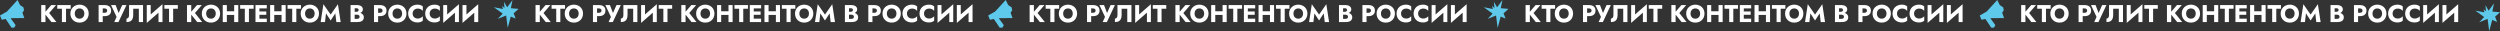
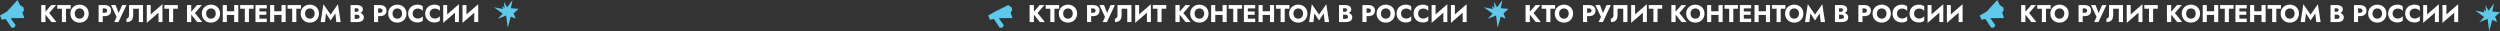
<svg xmlns="http://www.w3.org/2000/svg" width="6684" height="83" viewBox="0 0 6684 83" fill="none">
  <rect x="0" y="0" width="6684" height="83" fill="#333333" stroke="none" />
  <path d="M1348.88 21.435L1347.49 4.923L1355.95 19.535L1370.33 -1.62003e-07L1365.86 21.915L1386.38 23.736L1373.22 35.583C1373.22 35.583 1379 49.756 1378.26 49.636C1377.53 49.516 1365.57 44.259 1365.57 44.259C1365.57 44.259 1357.65 75.279 1357.36 73.959C1357.07 72.639 1353.23 41.481 1353.23 41.481L1330.73 50.532L1344 36.414L1320.38 19.329L1344.7 24.061L1342.26 15.774L1348.88 21.435Z" fill="#5EC9EA" />
  <path d="M110.189 13.5V59H121.564V13.5H110.189ZM137.034 13.5L118.379 35.145L137.554 59H150.879L131.444 34.82L149.904 13.5H137.034ZM153.056 23.315H165.536V59H176.521V23.315H189.066V13.5H153.056V23.315ZM199.839 36.25C199.839 33.563 200.359 31.202 201.399 29.165C202.482 27.085 203.977 25.46 205.884 24.29C207.834 23.12 210.109 22.535 212.709 22.535C215.352 22.535 217.627 23.12 219.534 24.29C221.441 25.46 222.914 27.085 223.954 29.165C224.994 31.202 225.514 33.563 225.514 36.25C225.514 38.937 224.972 41.32 223.889 43.4C222.849 45.437 221.354 47.04 219.404 48.21C217.497 49.38 215.266 49.965 212.709 49.965C210.109 49.965 207.834 49.38 205.884 48.21C203.977 47.04 202.482 45.437 201.399 43.4C200.359 41.32 199.839 38.937 199.839 36.25ZM188.204 36.25C188.204 39.76 188.789 42.988 189.959 45.935C191.172 48.882 192.862 51.438 195.029 53.605C197.239 55.772 199.839 57.462 202.829 58.675C205.819 59.845 209.112 60.43 212.709 60.43C216.262 60.43 219.534 59.845 222.524 58.675C225.514 57.462 228.092 55.772 230.259 53.605C232.469 51.438 234.159 48.882 235.329 45.935C236.542 42.988 237.149 39.76 237.149 36.25C237.149 32.74 236.542 29.533 235.329 26.63C234.116 23.727 232.404 21.213 230.194 19.09C227.984 16.967 225.384 15.342 222.394 14.215C219.447 13.045 216.219 12.46 212.709 12.46C209.242 12.46 206.014 13.045 203.024 14.215C200.034 15.342 197.434 16.967 195.224 19.09C193.014 21.213 191.281 23.727 190.024 26.63C188.811 29.533 188.204 32.74 188.204 36.25ZM263.675 13.5V59H274.66V13.5H263.675ZM270.565 22.535H279.47C281.68 22.535 283.414 23.033 284.67 24.03C285.927 25.027 286.555 26.478 286.555 28.385C286.555 30.248 285.927 31.678 284.67 32.675C283.414 33.672 281.68 34.17 279.47 34.17H270.565V43.205H279.47C283.327 43.205 286.555 42.62 289.155 41.45C291.799 40.237 293.792 38.525 295.135 36.315C296.479 34.062 297.15 31.418 297.15 28.385C297.15 25.265 296.479 22.6 295.135 20.39C293.792 18.18 291.799 16.49 289.155 15.32C286.555 14.107 283.327 13.5 279.47 13.5H270.565V22.535ZM338.151 13.5H326.711L314.621 40.54L319.366 40.605L309.096 13.5H296.811L311.696 45.155L305.521 59H316.766L338.151 13.5ZM382.426 13.5H345.051V40.41C345.051 41.797 344.9 43.075 344.596 44.245C344.293 45.415 343.838 46.412 343.231 47.235C342.668 48.015 341.953 48.622 341.086 49.055C340.263 49.488 339.31 49.705 338.226 49.705V59C342.43 59 345.853 58.307 348.496 56.92C351.14 55.49 353.068 53.345 354.281 50.485C355.538 47.582 356.166 44.007 356.166 39.76V23.315H371.246V59H382.426V13.5ZM434.071 24.94L434.396 11.225L392.731 47.56L392.406 61.275L434.071 24.94ZM402.936 13.5H392.406V61.275L402.936 50.485V13.5ZM434.396 11.225L423.801 22.405V59H434.396V11.225ZM439.462 23.315H451.942V59H462.927V23.315H475.472V13.5H439.462V23.315ZM499.935 13.5V59H511.31V13.5H499.935ZM526.78 13.5L508.125 35.145L527.3 59H540.625L521.19 34.82L539.65 13.5H526.78ZM551.182 36.25C551.182 33.563 551.702 31.202 552.742 29.165C553.825 27.085 555.32 25.46 557.227 24.29C559.177 23.12 561.452 22.535 564.052 22.535C566.695 22.535 568.97 23.12 570.877 24.29C572.784 25.46 574.257 27.085 575.297 29.165C576.337 31.202 576.857 33.563 576.857 36.25C576.857 38.937 576.315 41.32 575.232 43.4C574.192 45.437 572.697 47.04 570.747 48.21C568.84 49.38 566.609 49.965 564.052 49.965C561.452 49.965 559.177 49.38 557.227 48.21C555.32 47.04 553.825 45.437 552.742 43.4C551.702 41.32 551.182 38.937 551.182 36.25ZM539.547 36.25C539.547 39.76 540.132 42.988 541.302 45.935C542.515 48.882 544.205 51.438 546.372 53.605C548.582 55.772 551.182 57.462 554.172 58.675C557.162 59.845 560.455 60.43 564.052 60.43C567.605 60.43 570.877 59.845 573.867 58.675C576.857 57.462 579.435 55.772 581.602 53.605C583.812 51.438 585.502 48.882 586.672 45.935C587.885 42.988 588.492 39.76 588.492 36.25C588.492 32.74 587.885 29.533 586.672 26.63C585.459 23.727 583.747 21.213 581.537 19.09C579.327 16.967 576.727 15.342 573.737 14.215C570.79 13.045 567.562 12.46 564.052 12.46C560.585 12.46 557.357 13.045 554.367 14.215C551.377 15.342 548.777 16.967 546.567 19.09C544.357 21.213 542.624 23.727 541.367 26.63C540.154 29.533 539.547 32.74 539.547 36.25ZM598.586 39.955H633.036V30.075H598.586V39.955ZM626.081 13.5V59H637.066V13.5H626.081ZM595.531 13.5V59H606.516V13.5H595.531ZM642.079 23.315H654.559V59H665.544V23.315H678.089V13.5H642.079V23.315ZM690.345 59H713.29V49.965H690.345V59ZM690.345 22.535H713.29V13.5H690.345V22.535ZM690.345 39.5H711.99V30.66H690.345V39.5ZM683.065 13.5V59H693.595V13.5H683.065ZM725.285 39.955H759.735V30.075H725.285V39.955ZM752.78 13.5V59H763.765V13.5H752.78ZM722.23 13.5V59H733.215V13.5H722.23ZM768.779 23.315H781.259V59H792.244V23.315H804.789V13.5H768.779V23.315ZM815.562 36.25C815.562 33.563 816.082 31.202 817.122 29.165C818.205 27.085 819.7 25.46 821.607 24.29C823.557 23.12 825.832 22.535 828.432 22.535C831.075 22.535 833.35 23.12 835.257 24.29C837.163 25.46 838.637 27.085 839.677 29.165C840.717 31.202 841.237 33.563 841.237 36.25C841.237 38.937 840.695 41.32 839.612 43.4C838.572 45.437 837.077 47.04 835.127 48.21C833.22 49.38 830.988 49.965 828.432 49.965C825.832 49.965 823.557 49.38 821.607 48.21C819.7 47.04 818.205 45.437 817.122 43.4C816.082 41.32 815.562 38.937 815.562 36.25ZM803.927 36.25C803.927 39.76 804.512 42.988 805.682 45.935C806.895 48.882 808.585 51.438 810.752 53.605C812.962 55.772 815.562 57.462 818.552 58.675C821.542 59.845 824.835 60.43 828.432 60.43C831.985 60.43 835.257 59.845 838.247 58.675C841.237 57.462 843.815 55.772 845.982 53.605C848.192 51.438 849.882 48.882 851.052 45.935C852.265 42.988 852.872 39.76 852.872 36.25C852.872 32.74 852.265 29.533 851.052 26.63C849.838 23.727 848.127 21.213 845.917 19.09C843.707 16.967 841.107 15.342 838.117 14.215C835.17 13.045 831.942 12.46 828.432 12.46C824.965 12.46 821.737 13.045 818.747 14.215C815.757 15.342 813.157 16.967 810.947 19.09C808.737 21.213 807.003 23.727 805.747 26.63C804.533 29.533 803.927 32.74 803.927 36.25ZM871.611 35.795L884.026 54.775L896.506 35.795L899.236 59H910.806L903.461 11.225L884.026 38.98L864.656 11.225L857.311 59H868.881L871.611 35.795ZM945.479 36.38H953.994C957.157 36.38 959.93 35.947 962.314 35.08C964.74 34.17 966.647 32.87 968.034 31.18C969.464 29.49 970.179 27.453 970.179 25.07C970.179 22.47 969.464 20.325 968.034 18.635C966.647 16.902 964.74 15.623 962.314 14.8C959.93 13.933 957.157 13.5 953.994 13.5H937.289V59H955.099C958.695 59 961.815 58.567 964.459 57.7C967.102 56.79 969.139 55.403 970.569 53.54C972.042 51.677 972.779 49.228 972.779 46.195C972.779 43.898 972.259 41.948 971.219 40.345C970.222 38.698 968.879 37.355 967.189 36.315C965.499 35.232 963.614 34.452 961.534 33.975C959.454 33.498 957.309 33.26 955.099 33.26H945.479V39.24H953.864C954.947 39.24 955.922 39.348 956.789 39.565C957.699 39.738 958.5 40.042 959.194 40.475C959.887 40.908 960.429 41.472 960.819 42.165C961.209 42.858 961.404 43.682 961.404 44.635C961.404 46.108 961.057 47.278 960.364 48.145C959.714 48.968 958.825 49.575 957.699 49.965C956.572 50.312 955.294 50.485 953.864 50.485H948.274V22.015H952.824C954.73 22.015 956.204 22.405 957.244 23.185C958.284 23.965 958.804 25.135 958.804 26.695C958.804 27.735 958.565 28.623 958.089 29.36C957.612 30.053 956.919 30.595 956.009 30.985C955.142 31.375 954.08 31.57 952.824 31.57H945.479V36.38ZM999.94 13.5V59H1010.92V13.5H999.94ZM1006.83 22.535H1015.73C1017.94 22.535 1019.68 23.033 1020.93 24.03C1022.19 25.027 1022.82 26.478 1022.82 28.385C1022.82 30.248 1022.19 31.678 1020.93 32.675C1019.68 33.672 1017.94 34.17 1015.73 34.17H1006.83V43.205H1015.73C1019.59 43.205 1022.82 42.62 1025.42 41.45C1028.06 40.237 1030.06 38.525 1031.4 36.315C1032.74 34.062 1033.41 31.418 1033.41 28.385C1033.41 25.265 1032.74 22.6 1031.4 20.39C1030.06 18.18 1028.06 16.49 1025.42 15.32C1022.82 14.107 1019.59 13.5 1015.73 13.5H1006.83V22.535ZM1049.47 36.25C1049.47 33.563 1049.99 31.202 1051.03 29.165C1052.12 27.085 1053.61 25.46 1055.52 24.29C1057.47 23.12 1059.74 22.535 1062.34 22.535C1064.99 22.535 1067.26 23.12 1069.17 24.29C1071.07 25.46 1072.55 27.085 1073.59 29.165C1074.63 31.202 1075.15 33.563 1075.15 36.25C1075.15 38.937 1074.61 41.32 1073.52 43.4C1072.48 45.437 1070.99 47.04 1069.04 48.21C1067.13 49.38 1064.9 49.965 1062.34 49.965C1059.74 49.965 1057.47 49.38 1055.52 48.21C1053.61 47.04 1052.12 45.437 1051.03 43.4C1049.99 41.32 1049.47 38.937 1049.47 36.25ZM1037.84 36.25C1037.84 39.76 1038.42 42.988 1039.59 45.935C1040.81 48.882 1042.5 51.438 1044.66 53.605C1046.87 55.772 1049.47 57.462 1052.46 58.675C1055.45 59.845 1058.75 60.43 1062.34 60.43C1065.9 60.43 1069.17 59.845 1072.16 58.675C1075.15 57.462 1077.73 55.772 1079.89 53.605C1082.1 51.438 1083.79 48.882 1084.96 45.935C1086.18 42.988 1086.78 39.76 1086.78 36.25C1086.78 32.74 1086.18 29.533 1084.96 26.63C1083.75 23.727 1082.04 21.213 1079.83 19.09C1077.62 16.967 1075.02 15.342 1072.03 14.215C1069.08 13.045 1065.85 12.46 1062.34 12.46C1058.88 12.46 1055.65 13.045 1052.66 14.215C1049.67 15.342 1047.07 16.967 1044.86 19.09C1042.65 21.213 1040.91 23.727 1039.66 26.63C1038.44 29.533 1037.84 32.74 1037.84 36.25ZM1103.18 36.25C1103.18 33.433 1103.81 31.028 1105.07 29.035C1106.32 27.042 1107.97 25.525 1110.01 24.485C1112.09 23.445 1114.36 22.925 1116.83 22.925C1119 22.925 1120.91 23.207 1122.55 23.77C1124.2 24.29 1125.67 25.027 1126.97 25.98C1128.27 26.89 1129.42 27.865 1130.42 28.905V17.075C1128.6 15.645 1126.6 14.518 1124.44 13.695C1122.27 12.872 1119.52 12.46 1116.18 12.46C1112.54 12.46 1109.18 13.023 1106.11 14.15C1103.03 15.277 1100.39 16.902 1098.18 19.025C1095.97 21.148 1094.26 23.662 1093.04 26.565C1091.83 29.468 1091.22 32.697 1091.22 36.25C1091.22 39.803 1091.83 43.032 1093.04 45.935C1094.26 48.838 1095.97 51.352 1098.18 53.475C1100.39 55.598 1103.03 57.223 1106.11 58.35C1109.18 59.477 1112.54 60.04 1116.18 60.04C1119.52 60.04 1122.27 59.628 1124.44 58.805C1126.6 57.982 1128.6 56.855 1130.42 55.425V43.595C1129.42 44.635 1128.27 45.61 1126.97 46.52C1125.67 47.43 1124.2 48.167 1122.55 48.73C1120.91 49.293 1119 49.575 1116.83 49.575C1114.36 49.575 1112.09 49.055 1110.01 48.015C1107.97 46.975 1106.32 45.458 1105.07 43.465C1103.81 41.428 1103.18 39.023 1103.18 36.25ZM1148.76 36.25C1148.76 33.433 1149.39 31.028 1150.64 29.035C1151.9 27.042 1153.55 25.525 1155.58 24.485C1157.66 23.445 1159.94 22.925 1162.41 22.925C1164.57 22.925 1166.48 23.207 1168.13 23.77C1169.77 24.29 1171.25 25.027 1172.55 25.98C1173.85 26.89 1175 27.865 1175.99 28.905V17.075C1174.17 15.645 1172.18 14.518 1170.01 13.695C1167.85 12.872 1165.09 12.46 1161.76 12.46C1158.12 12.46 1154.76 13.023 1151.68 14.15C1148.61 15.277 1145.96 16.902 1143.75 19.025C1141.54 21.148 1139.83 23.662 1138.62 26.565C1137.4 29.468 1136.8 32.697 1136.8 36.25C1136.8 39.803 1137.4 43.032 1138.62 45.935C1139.83 48.838 1141.54 51.352 1143.75 53.475C1145.96 55.598 1148.61 57.223 1151.68 58.35C1154.76 59.477 1158.12 60.04 1161.76 60.04C1165.09 60.04 1167.85 59.628 1170.01 58.805C1172.18 57.982 1174.17 56.855 1175.99 55.425V43.595C1175 44.635 1173.85 45.61 1172.55 46.52C1171.25 47.43 1169.77 48.167 1168.13 48.73C1166.48 49.293 1164.57 49.575 1162.41 49.575C1159.94 49.575 1157.66 49.055 1155.58 48.015C1153.55 46.975 1151.9 45.458 1150.64 43.465C1149.39 41.428 1148.76 39.023 1148.76 36.25ZM1226.64 24.94L1226.96 11.225L1185.3 47.56L1184.97 61.275L1226.64 24.94ZM1195.5 13.5H1184.97V61.275L1195.5 50.485V13.5ZM1226.96 11.225L1216.37 22.405V59H1226.96V11.225ZM1278.25 24.94L1278.57 11.225L1236.91 47.56L1236.58 61.275L1278.25 24.94ZM1247.11 13.5H1236.58V61.275L1247.11 50.485V13.5ZM1278.57 11.225L1267.98 22.405V59H1278.57V11.225Z" fill="white" />
  <path d="M18.571 30.869L46.851 3.24604e-06L53.603 13.532L62.89 19.874L64.156 27.909L59.935 33.829L65 48.206L28.279 48.629L41.786 67.234L37.987 74H30.811L15.195 50.743L4.642 52.857L0 41.44L18.571 30.869Z" fill="#5EC9EA" />
-   <path d="M2660.57 30.869L2688.85 3.24604e-06L2695.6 13.532L2704.89 19.874L2706.16 27.909L2701.94 33.829L2707 48.206L2670.28 48.629L2683.79 67.234L2679.99 74H2672.81L2657.19 50.743L2646.64 52.857L2642 41.44L2660.57 30.869Z" fill="#5EC9EA" />
+   <path d="M2660.57 30.869L2695.6 13.532L2704.89 19.874L2706.16 27.909L2701.94 33.829L2707 48.206L2670.28 48.629L2683.79 67.234L2679.99 74H2672.81L2657.19 50.743L2646.64 52.857L2642 41.44L2660.57 30.869Z" fill="#5EC9EA" />
  <path d="M5311.57 30.869L5339.85 0L5346.6 13.532L5355.89 19.874L5357.16 27.909L5352.94 33.829L5358 48.206L5321.28 48.629L5334.79 67.234L5330.99 74H5323.81L5308.19 50.743L5297.64 52.857L5293 41.44L5311.57 30.869Z" fill="#5EC9EA" />
-   <path d="M1431.81 13.5V59H1443.19V13.5H1431.81ZM1458.66 13.5L1440 35.145L1459.18 59H1472.5L1453.07 34.82L1471.53 13.5H1458.66ZM1474.68 23.315H1487.16V59H1498.14V23.315H1510.69V13.5H1474.68V23.315ZM1521.46 36.25C1521.46 33.563 1521.98 31.202 1523.02 29.165C1524.1 27.085 1525.6 25.46 1527.51 24.29C1529.46 23.12 1531.73 22.535 1534.33 22.535C1536.97 22.535 1539.25 23.12 1541.16 24.29C1543.06 25.46 1544.54 27.085 1545.58 29.165C1546.62 31.202 1547.14 33.563 1547.14 36.25C1547.14 38.937 1546.59 41.32 1545.51 43.4C1544.47 45.437 1542.98 47.04 1541.03 48.21C1539.12 49.38 1536.89 49.965 1534.33 49.965C1531.73 49.965 1529.46 49.38 1527.51 48.21C1525.6 47.04 1524.1 45.437 1523.02 43.4C1521.98 41.32 1521.46 38.937 1521.46 36.25ZM1509.83 36.25C1509.83 39.76 1510.41 42.988 1511.58 45.935C1512.79 48.882 1514.48 51.438 1516.65 53.605C1518.86 55.772 1521.46 57.462 1524.45 58.675C1527.44 59.845 1530.73 60.43 1534.33 60.43C1537.88 60.43 1541.16 59.845 1544.15 58.675C1547.14 57.462 1549.71 55.772 1551.88 53.605C1554.09 51.438 1555.78 48.882 1556.95 45.935C1558.16 42.988 1558.77 39.76 1558.77 36.25C1558.77 32.74 1558.16 29.533 1556.95 26.63C1555.74 23.727 1554.03 21.213 1551.82 19.09C1549.61 16.967 1547.01 15.342 1544.02 14.215C1541.07 13.045 1537.84 12.46 1534.33 12.46C1530.86 12.46 1527.64 13.045 1524.65 14.215C1521.66 15.342 1519.06 16.967 1516.85 19.09C1514.64 21.213 1512.9 23.727 1511.65 26.63C1510.43 29.533 1509.83 32.74 1509.83 36.25ZM1585.3 13.5V59H1596.28V13.5H1585.3ZM1592.19 22.535H1601.09C1603.3 22.535 1605.03 23.033 1606.29 24.03C1607.55 25.027 1608.18 26.478 1608.18 28.385C1608.18 30.248 1607.55 31.678 1606.29 32.675C1605.03 33.672 1603.3 34.17 1601.09 34.17H1592.19V43.205H1601.09C1604.95 43.205 1608.18 42.62 1610.78 41.45C1613.42 40.237 1615.41 38.525 1616.76 36.315C1618.1 34.062 1618.77 31.418 1618.77 28.385C1618.77 25.265 1618.1 22.6 1616.76 20.39C1615.41 18.18 1613.42 16.49 1610.78 15.32C1608.18 14.107 1604.95 13.5 1601.09 13.5H1592.19V22.535ZM1659.77 13.5H1648.33L1636.24 40.54L1640.99 40.605L1630.72 13.5H1618.43L1633.32 45.155L1627.14 59H1638.39L1659.77 13.5ZM1704.05 13.5H1666.67V40.41C1666.67 41.797 1666.52 43.075 1666.22 44.245C1665.91 45.415 1665.46 46.412 1664.85 47.235C1664.29 48.015 1663.57 48.622 1662.71 49.055C1661.88 49.488 1660.93 49.705 1659.85 49.705V59C1664.05 59 1667.47 58.307 1670.12 56.92C1672.76 55.49 1674.69 53.345 1675.9 50.485C1677.16 47.582 1677.79 44.007 1677.79 39.76V23.315H1692.87V59H1704.05V13.5ZM1755.69 24.94L1756.02 11.225L1714.35 47.56L1714.03 61.275L1755.69 24.94ZM1724.56 13.5H1714.03V61.275L1724.56 50.485V13.5ZM1756.02 11.225L1745.42 22.405V59H1756.02V11.225ZM1761.08 23.315H1773.56V59H1784.55V23.315H1797.09V13.5H1761.08V23.315ZM1821.56 13.5V59H1832.93V13.5H1821.56ZM1848.4 13.5L1829.75 35.145L1848.92 59H1862.25L1842.81 34.82L1861.27 13.5H1848.4ZM1872.8 36.25C1872.8 33.563 1873.32 31.202 1874.36 29.165C1875.45 27.085 1876.94 25.46 1878.85 24.29C1880.8 23.12 1883.07 22.535 1885.67 22.535C1888.32 22.535 1890.59 23.12 1892.5 24.29C1894.4 25.46 1895.88 27.085 1896.92 29.165C1897.96 31.202 1898.48 33.563 1898.48 36.25C1898.48 38.937 1897.94 41.32 1896.85 43.4C1895.81 45.437 1894.32 47.04 1892.37 48.21C1890.46 49.38 1888.23 49.965 1885.67 49.965C1883.07 49.965 1880.8 49.38 1878.85 48.21C1876.94 47.04 1875.45 45.437 1874.36 43.4C1873.32 41.32 1872.8 38.937 1872.8 36.25ZM1861.17 36.25C1861.17 39.76 1861.75 42.988 1862.92 45.935C1864.14 48.882 1865.83 51.438 1867.99 53.605C1870.2 55.772 1872.8 57.462 1875.79 58.675C1878.78 59.845 1882.08 60.43 1885.67 60.43C1889.23 60.43 1892.5 59.845 1895.49 58.675C1898.48 57.462 1901.06 55.772 1903.22 53.605C1905.43 51.438 1907.12 48.882 1908.29 45.935C1909.51 42.988 1910.11 39.76 1910.11 36.25C1910.11 32.74 1909.51 29.533 1908.29 26.63C1907.08 23.727 1905.37 21.213 1903.16 19.09C1900.95 16.967 1898.35 15.342 1895.36 14.215C1892.41 13.045 1889.18 12.46 1885.67 12.46C1882.21 12.46 1878.98 13.045 1875.99 14.215C1873 15.342 1870.4 16.967 1868.19 19.09C1865.98 21.213 1864.24 23.727 1862.99 26.63C1861.77 29.533 1861.17 32.74 1861.17 36.25ZM1920.21 39.955H1954.66V30.075H1920.21V39.955ZM1947.7 13.5V59H1958.69V13.5H1947.7ZM1917.15 13.5V59H1928.14V13.5H1917.15ZM1963.7 23.315H1976.18V59H1987.17V23.315H1999.71V13.5H1963.7V23.315ZM2011.97 59H2034.91V49.965H2011.97V59ZM2011.97 22.535H2034.91V13.5H2011.97V22.535ZM2011.97 39.5H2033.61V30.66H2011.97V39.5ZM2004.69 13.5V59H2015.22V13.5H2004.69ZM2046.91 39.955H2081.36V30.075H2046.91V39.955ZM2074.4 13.5V59H2085.39V13.5H2074.4ZM2043.85 13.5V59H2054.84V13.5H2043.85ZM2090.4 23.315H2102.88V59H2113.86V23.315H2126.41V13.5H2090.4V23.315ZM2137.18 36.25C2137.18 33.563 2137.7 31.202 2138.74 29.165C2139.83 27.085 2141.32 25.46 2143.23 24.29C2145.18 23.12 2147.45 22.535 2150.05 22.535C2152.7 22.535 2154.97 23.12 2156.88 24.29C2158.78 25.46 2160.26 27.085 2161.3 29.165C2162.34 31.202 2162.86 33.563 2162.86 36.25C2162.86 38.937 2162.32 41.32 2161.23 43.4C2160.19 45.437 2158.7 47.04 2156.75 48.21C2154.84 49.38 2152.61 49.965 2150.05 49.965C2147.45 49.965 2145.18 49.38 2143.23 48.21C2141.32 47.04 2139.83 45.437 2138.74 43.4C2137.7 41.32 2137.18 38.937 2137.18 36.25ZM2125.55 36.25C2125.55 39.76 2126.13 42.988 2127.3 45.935C2128.52 48.882 2130.21 51.438 2132.37 53.605C2134.58 55.772 2137.18 57.462 2140.17 58.675C2143.16 59.845 2146.46 60.43 2150.05 60.43C2153.61 60.43 2156.88 59.845 2159.87 58.675C2162.86 57.462 2165.44 55.772 2167.6 53.605C2169.81 51.438 2171.5 48.882 2172.67 45.935C2173.89 42.988 2174.49 39.76 2174.49 36.25C2174.49 32.74 2173.89 29.533 2172.67 26.63C2171.46 23.727 2169.75 21.213 2167.54 19.09C2165.33 16.967 2162.73 15.342 2159.74 14.215C2156.79 13.045 2153.56 12.46 2150.05 12.46C2146.59 12.46 2143.36 13.045 2140.37 14.215C2137.38 15.342 2134.78 16.967 2132.57 19.09C2130.36 21.213 2128.62 23.727 2127.37 26.63C2126.15 29.533 2125.55 32.74 2125.55 36.25ZM2193.23 35.795L2205.65 54.775L2218.13 35.795L2220.86 59H2232.43L2225.08 11.225L2205.65 38.98L2186.28 11.225L2178.93 59H2190.5L2193.23 35.795ZM2267.1 36.38H2275.61C2278.78 36.38 2281.55 35.947 2283.93 35.08C2286.36 34.17 2288.27 32.87 2289.65 31.18C2291.08 29.49 2291.8 27.453 2291.8 25.07C2291.8 22.47 2291.08 20.325 2289.65 18.635C2288.27 16.902 2286.36 15.623 2283.93 14.8C2281.55 13.933 2278.78 13.5 2275.61 13.5H2258.91V59H2276.72C2280.32 59 2283.44 58.567 2286.08 57.7C2288.72 56.79 2290.76 55.403 2292.19 53.54C2293.66 51.677 2294.4 49.228 2294.4 46.195C2294.4 43.898 2293.88 41.948 2292.84 40.345C2291.84 38.698 2290.5 37.355 2288.81 36.315C2287.12 35.232 2285.23 34.452 2283.15 33.975C2281.07 33.498 2278.93 33.26 2276.72 33.26H2267.1V39.24H2275.48C2276.57 39.24 2277.54 39.348 2278.41 39.565C2279.32 39.738 2280.12 40.042 2280.81 40.475C2281.51 40.908 2282.05 41.472 2282.44 42.165C2282.83 42.858 2283.02 43.682 2283.02 44.635C2283.02 46.108 2282.68 47.278 2281.98 48.145C2281.33 48.968 2280.45 49.575 2279.32 49.965C2278.19 50.312 2276.91 50.485 2275.48 50.485H2269.89V22.015H2274.44C2276.35 22.015 2277.82 22.405 2278.86 23.185C2279.9 23.965 2280.42 25.135 2280.42 26.695C2280.42 27.735 2280.19 28.623 2279.71 29.36C2279.23 30.053 2278.54 30.595 2277.63 30.985C2276.76 31.375 2275.7 31.57 2274.44 31.57H2267.1V36.38ZM2321.56 13.5V59H2332.55V13.5H2321.56ZM2328.45 22.535H2337.36C2339.57 22.535 2341.3 23.033 2342.56 24.03C2343.81 25.027 2344.44 26.478 2344.44 28.385C2344.44 30.248 2343.81 31.678 2342.56 32.675C2341.3 33.672 2339.57 34.17 2337.36 34.17H2328.45V43.205H2337.36C2341.21 43.205 2344.44 42.62 2347.04 41.45C2349.68 40.237 2351.68 38.525 2353.02 36.315C2354.36 34.062 2355.04 31.418 2355.04 28.385C2355.04 25.265 2354.36 22.6 2353.02 20.39C2351.68 18.18 2349.68 16.49 2347.04 15.32C2344.44 14.107 2341.21 13.5 2337.36 13.5H2328.45V22.535ZM2371.09 36.25C2371.09 33.563 2371.61 31.202 2372.65 29.165C2373.74 27.085 2375.23 25.46 2377.14 24.29C2379.09 23.12 2381.36 22.535 2383.96 22.535C2386.61 22.535 2388.88 23.12 2390.79 24.29C2392.7 25.46 2394.17 27.085 2395.21 29.165C2396.25 31.202 2396.77 33.563 2396.77 36.25C2396.77 38.937 2396.23 41.32 2395.14 43.4C2394.1 45.437 2392.61 47.04 2390.66 48.21C2388.75 49.38 2386.52 49.965 2383.96 49.965C2381.36 49.965 2379.09 49.38 2377.14 48.21C2375.23 47.04 2373.74 45.437 2372.65 43.4C2371.61 41.32 2371.09 38.937 2371.09 36.25ZM2359.46 36.25C2359.46 39.76 2360.04 42.988 2361.21 45.935C2362.43 48.882 2364.12 51.438 2366.28 53.605C2368.49 55.772 2371.09 57.462 2374.08 58.675C2377.07 59.845 2380.37 60.43 2383.96 60.43C2387.52 60.43 2390.79 59.845 2393.78 58.675C2396.77 57.462 2399.35 55.772 2401.51 53.605C2403.72 51.438 2405.41 48.882 2406.58 45.935C2407.8 42.988 2408.4 39.76 2408.4 36.25C2408.4 32.74 2407.8 29.533 2406.58 26.63C2405.37 23.727 2403.66 21.213 2401.45 19.09C2399.24 16.967 2396.64 15.342 2393.65 14.215C2390.7 13.045 2387.47 12.46 2383.96 12.46C2380.5 12.46 2377.27 13.045 2374.28 14.215C2371.29 15.342 2368.69 16.967 2366.48 19.09C2364.27 21.213 2362.54 23.727 2361.28 26.63C2360.07 29.533 2359.46 32.74 2359.46 36.25ZM2424.8 36.25C2424.8 33.433 2425.43 31.028 2426.69 29.035C2427.94 27.042 2429.59 25.525 2431.63 24.485C2433.71 23.445 2435.98 22.925 2438.45 22.925C2440.62 22.925 2442.53 23.207 2444.17 23.77C2445.82 24.29 2447.29 25.027 2448.59 25.98C2449.89 26.89 2451.04 27.865 2452.04 28.905V17.075C2450.22 15.645 2448.22 14.518 2446.06 13.695C2443.89 12.872 2441.14 12.46 2437.8 12.46C2434.16 12.46 2430.8 13.023 2427.73 14.15C2424.65 15.277 2422.01 16.902 2419.8 19.025C2417.59 21.148 2415.88 23.662 2414.66 26.565C2413.45 29.468 2412.84 32.697 2412.84 36.25C2412.84 39.803 2413.45 43.032 2414.66 45.935C2415.88 48.838 2417.59 51.352 2419.8 53.475C2422.01 55.598 2424.65 57.223 2427.73 58.35C2430.8 59.477 2434.16 60.04 2437.8 60.04C2441.14 60.04 2443.89 59.628 2446.06 58.805C2448.22 57.982 2450.22 56.855 2452.04 55.425V43.595C2451.04 44.635 2449.89 45.61 2448.59 46.52C2447.29 47.43 2445.82 48.167 2444.17 48.73C2442.53 49.293 2440.62 49.575 2438.45 49.575C2435.98 49.575 2433.71 49.055 2431.63 48.015C2429.59 46.975 2427.94 45.458 2426.69 43.465C2425.43 41.428 2424.8 39.023 2424.8 36.25ZM2470.38 36.25C2470.38 33.433 2471.01 31.028 2472.26 29.035C2473.52 27.042 2475.17 25.525 2477.2 24.485C2479.28 23.445 2481.56 22.925 2484.03 22.925C2486.2 22.925 2488.1 23.207 2489.75 23.77C2491.4 24.29 2492.87 25.027 2494.17 25.98C2495.47 26.89 2496.62 27.865 2497.61 28.905V17.075C2495.79 15.645 2493.8 14.518 2491.63 13.695C2489.47 12.872 2486.72 12.46 2483.38 12.46C2479.74 12.46 2476.38 13.023 2473.3 14.15C2470.23 15.277 2467.58 16.902 2465.37 19.025C2463.16 21.148 2461.45 23.662 2460.24 26.565C2459.03 29.468 2458.42 32.697 2458.42 36.25C2458.42 39.803 2459.03 43.032 2460.24 45.935C2461.45 48.838 2463.16 51.352 2465.37 53.475C2467.58 55.598 2470.23 57.223 2473.3 58.35C2476.38 59.477 2479.74 60.04 2483.38 60.04C2486.72 60.04 2489.47 59.628 2491.63 58.805C2493.8 57.982 2495.79 56.855 2497.61 55.425V43.595C2496.62 44.635 2495.47 45.61 2494.17 46.52C2492.87 47.43 2491.4 48.167 2489.75 48.73C2488.1 49.293 2486.2 49.575 2484.03 49.575C2481.56 49.575 2479.28 49.055 2477.2 48.015C2475.17 46.975 2473.52 45.458 2472.26 43.465C2471.01 41.428 2470.38 39.023 2470.38 36.25ZM2548.26 24.94L2548.59 11.225L2506.92 47.56L2506.6 61.275L2548.26 24.94ZM2517.13 13.5H2506.6V61.275L2517.13 50.485V13.5ZM2548.59 11.225L2537.99 22.405V59H2548.59V11.225ZM2599.87 24.94L2600.19 11.225L2558.53 47.56L2558.2 61.275L2599.87 24.94ZM2568.73 13.5H2558.2V61.275L2568.73 50.485V13.5ZM2600.19 11.225L2589.6 22.405V59H2600.19V11.225Z" fill="white" />
  <path d="M2752.81 13.5V59H2764.19V13.5H2752.81ZM2779.66 13.5L2761 35.145L2780.18 59H2793.5L2774.07 34.82L2792.53 13.5H2779.66ZM2795.68 23.315H2808.16V59H2819.14V23.315H2831.69V13.5H2795.68V23.315ZM2842.46 36.25C2842.46 33.563 2842.98 31.202 2844.02 29.165C2845.1 27.085 2846.6 25.46 2848.51 24.29C2850.46 23.12 2852.73 22.535 2855.33 22.535C2857.97 22.535 2860.25 23.12 2862.16 24.29C2864.06 25.46 2865.54 27.085 2866.58 29.165C2867.62 31.202 2868.14 33.563 2868.14 36.25C2868.14 38.937 2867.59 41.32 2866.51 43.4C2865.47 45.437 2863.98 47.04 2862.03 48.21C2860.12 49.38 2857.89 49.965 2855.33 49.965C2852.73 49.965 2850.46 49.38 2848.51 48.21C2846.6 47.04 2845.1 45.437 2844.02 43.4C2842.98 41.32 2842.46 38.937 2842.46 36.25ZM2830.83 36.25C2830.83 39.76 2831.41 42.988 2832.58 45.935C2833.79 48.882 2835.48 51.438 2837.65 53.605C2839.86 55.772 2842.46 57.462 2845.45 58.675C2848.44 59.845 2851.73 60.43 2855.33 60.43C2858.88 60.43 2862.16 59.845 2865.15 58.675C2868.14 57.462 2870.71 55.772 2872.88 53.605C2875.09 51.438 2876.78 48.882 2877.95 45.935C2879.16 42.988 2879.77 39.76 2879.77 36.25C2879.77 32.74 2879.16 29.533 2877.95 26.63C2876.74 23.727 2875.03 21.213 2872.82 19.09C2870.61 16.967 2868.01 15.342 2865.02 14.215C2862.07 13.045 2858.84 12.46 2855.33 12.46C2851.86 12.46 2848.64 13.045 2845.65 14.215C2842.66 15.342 2840.06 16.967 2837.85 19.09C2835.64 21.213 2833.9 23.727 2832.65 26.63C2831.43 29.533 2830.83 32.74 2830.83 36.25ZM2906.3 13.5V59H2917.28V13.5H2906.3ZM2913.19 22.535H2922.09C2924.3 22.535 2926.03 23.033 2927.29 24.03C2928.55 25.027 2929.18 26.478 2929.18 28.385C2929.18 30.248 2928.55 31.678 2927.29 32.675C2926.03 33.672 2924.3 34.17 2922.09 34.17H2913.19V43.205H2922.09C2925.95 43.205 2929.18 42.62 2931.78 41.45C2934.42 40.237 2936.41 38.525 2937.76 36.315C2939.1 34.062 2939.77 31.418 2939.77 28.385C2939.77 25.265 2939.1 22.6 2937.76 20.39C2936.41 18.18 2934.42 16.49 2931.78 15.32C2929.18 14.107 2925.95 13.5 2922.09 13.5H2913.19V22.535ZM2980.77 13.5H2969.33L2957.24 40.54L2961.99 40.605L2951.72 13.5H2939.43L2954.32 45.155L2948.14 59H2959.39L2980.77 13.5ZM3025.05 13.5H2987.67V40.41C2987.67 41.797 2987.52 43.075 2987.22 44.245C2986.91 45.415 2986.46 46.412 2985.85 47.235C2985.29 48.015 2984.57 48.622 2983.71 49.055C2982.88 49.488 2981.93 49.705 2980.85 49.705V59C2985.05 59 2988.47 58.307 2991.12 56.92C2993.76 55.49 2995.69 53.345 2996.9 50.485C2998.16 47.582 2998.79 44.007 2998.79 39.76V23.315H3013.87V59H3025.05V13.5ZM3076.69 24.94L3077.02 11.225L3035.35 47.56L3035.03 61.275L3076.69 24.94ZM3045.56 13.5H3035.03V61.275L3045.56 50.485V13.5ZM3077.02 11.225L3066.42 22.405V59H3077.02V11.225ZM3082.08 23.315H3094.56V59H3105.55V23.315H3118.09V13.5H3082.08V23.315ZM3142.56 13.5V59H3153.93V13.5H3142.56ZM3169.4 13.5L3150.75 35.145L3169.92 59H3183.25L3163.81 34.82L3182.27 13.5H3169.4ZM3193.8 36.25C3193.8 33.563 3194.32 31.202 3195.36 29.165C3196.45 27.085 3197.94 25.46 3199.85 24.29C3201.8 23.12 3204.07 22.535 3206.67 22.535C3209.32 22.535 3211.59 23.12 3213.5 24.29C3215.4 25.46 3216.88 27.085 3217.92 29.165C3218.96 31.202 3219.48 33.563 3219.48 36.25C3219.48 38.937 3218.94 41.32 3217.85 43.4C3216.81 45.437 3215.32 47.04 3213.37 48.21C3211.46 49.38 3209.23 49.965 3206.67 49.965C3204.07 49.965 3201.8 49.38 3199.85 48.21C3197.94 47.04 3196.45 45.437 3195.36 43.4C3194.32 41.32 3193.8 38.937 3193.8 36.25ZM3182.17 36.25C3182.17 39.76 3182.75 42.988 3183.92 45.935C3185.14 48.882 3186.83 51.438 3188.99 53.605C3191.2 55.772 3193.8 57.462 3196.79 58.675C3199.78 59.845 3203.08 60.43 3206.67 60.43C3210.23 60.43 3213.5 59.845 3216.49 58.675C3219.48 57.462 3222.06 55.772 3224.22 53.605C3226.43 51.438 3228.12 48.882 3229.29 45.935C3230.51 42.988 3231.11 39.76 3231.11 36.25C3231.11 32.74 3230.51 29.533 3229.29 26.63C3228.08 23.727 3226.37 21.213 3224.16 19.09C3221.95 16.967 3219.35 15.342 3216.36 14.215C3213.41 13.045 3210.18 12.46 3206.67 12.46C3203.21 12.46 3199.98 13.045 3196.99 14.215C3194 15.342 3191.4 16.967 3189.19 19.09C3186.98 21.213 3185.24 23.727 3183.99 26.63C3182.77 29.533 3182.17 32.74 3182.17 36.25ZM3241.21 39.955H3275.66V30.075H3241.21V39.955ZM3268.7 13.5V59H3279.69V13.5H3268.7ZM3238.15 13.5V59H3249.14V13.5H3238.15ZM3284.7 23.315H3297.18V59H3308.17V23.315H3320.71V13.5H3284.7V23.315ZM3332.97 59H3355.91V49.965H3332.97V59ZM3332.97 22.535H3355.91V13.5H3332.97V22.535ZM3332.97 39.5H3354.61V30.66H3332.97V39.5ZM3325.69 13.5V59H3336.22V13.5H3325.69ZM3367.91 39.955H3402.36V30.075H3367.91V39.955ZM3395.4 13.5V59H3406.39V13.5H3395.4ZM3364.85 13.5V59H3375.84V13.5H3364.85ZM3411.4 23.315H3423.88V59H3434.86V23.315H3447.41V13.5H3411.4V23.315ZM3458.18 36.25C3458.18 33.563 3458.7 31.202 3459.74 29.165C3460.83 27.085 3462.32 25.46 3464.23 24.29C3466.18 23.12 3468.45 22.535 3471.05 22.535C3473.7 22.535 3475.97 23.12 3477.88 24.29C3479.78 25.46 3481.26 27.085 3482.3 29.165C3483.34 31.202 3483.86 33.563 3483.86 36.25C3483.86 38.937 3483.32 41.32 3482.23 43.4C3481.19 45.437 3479.7 47.04 3477.75 48.21C3475.84 49.38 3473.61 49.965 3471.05 49.965C3468.45 49.965 3466.18 49.38 3464.23 48.21C3462.32 47.04 3460.83 45.437 3459.74 43.4C3458.7 41.32 3458.18 38.937 3458.18 36.25ZM3446.55 36.25C3446.55 39.76 3447.13 42.988 3448.3 45.935C3449.52 48.882 3451.21 51.438 3453.37 53.605C3455.58 55.772 3458.18 57.462 3461.17 58.675C3464.16 59.845 3467.46 60.43 3471.05 60.43C3474.61 60.43 3477.88 59.845 3480.87 58.675C3483.86 57.462 3486.44 55.772 3488.6 53.605C3490.81 51.438 3492.5 48.882 3493.67 45.935C3494.89 42.988 3495.49 39.76 3495.49 36.25C3495.49 32.74 3494.89 29.533 3493.67 26.63C3492.46 23.727 3490.75 21.213 3488.54 19.09C3486.33 16.967 3483.73 15.342 3480.74 14.215C3477.79 13.045 3474.56 12.46 3471.05 12.46C3467.59 12.46 3464.36 13.045 3461.37 14.215C3458.38 15.342 3455.78 16.967 3453.57 19.09C3451.36 21.213 3449.62 23.727 3448.37 26.63C3447.15 29.533 3446.55 32.74 3446.55 36.25ZM3514.23 35.795L3526.65 54.775L3539.13 35.795L3541.86 59H3553.43L3546.08 11.225L3526.65 38.98L3507.28 11.225L3499.93 59H3511.5L3514.23 35.795ZM3588.1 36.38H3596.61C3599.78 36.38 3602.55 35.947 3604.93 35.08C3607.36 34.17 3609.27 32.87 3610.65 31.18C3612.08 29.49 3612.8 27.453 3612.8 25.07C3612.8 22.47 3612.08 20.325 3610.65 18.635C3609.27 16.902 3607.36 15.623 3604.93 14.8C3602.55 13.933 3599.78 13.5 3596.61 13.5H3579.91V59H3597.72C3601.32 59 3604.44 58.567 3607.08 57.7C3609.72 56.79 3611.76 55.403 3613.19 53.54C3614.66 51.677 3615.4 49.228 3615.4 46.195C3615.4 43.898 3614.88 41.948 3613.84 40.345C3612.84 38.698 3611.5 37.355 3609.81 36.315C3608.12 35.232 3606.23 34.452 3604.15 33.975C3602.07 33.498 3599.93 33.26 3597.72 33.26H3588.1V39.24H3596.48C3597.57 39.24 3598.54 39.348 3599.41 39.565C3600.32 39.738 3601.12 40.042 3601.81 40.475C3602.51 40.908 3603.05 41.472 3603.44 42.165C3603.83 42.858 3604.02 43.682 3604.02 44.635C3604.02 46.108 3603.68 47.278 3602.98 48.145C3602.33 48.968 3601.45 49.575 3600.32 49.965C3599.19 50.312 3597.91 50.485 3596.48 50.485H3590.89V22.015H3595.44C3597.35 22.015 3598.82 22.405 3599.86 23.185C3600.9 23.965 3601.42 25.135 3601.42 26.695C3601.42 27.735 3601.19 28.623 3600.71 29.36C3600.23 30.053 3599.54 30.595 3598.63 30.985C3597.76 31.375 3596.7 31.57 3595.44 31.57H3588.1V36.38ZM3642.56 13.5V59H3653.55V13.5H3642.56ZM3649.45 22.535H3658.36C3660.57 22.535 3662.3 23.033 3663.56 24.03C3664.81 25.027 3665.44 26.478 3665.44 28.385C3665.44 30.248 3664.81 31.678 3663.56 32.675C3662.3 33.672 3660.57 34.17 3658.36 34.17H3649.45V43.205H3658.36C3662.21 43.205 3665.44 42.62 3668.04 41.45C3670.68 40.237 3672.68 38.525 3674.02 36.315C3675.36 34.062 3676.04 31.418 3676.04 28.385C3676.04 25.265 3675.36 22.6 3674.02 20.39C3672.68 18.18 3670.68 16.49 3668.04 15.32C3665.44 14.107 3662.21 13.5 3658.36 13.5H3649.45V22.535ZM3692.09 36.25C3692.09 33.563 3692.61 31.202 3693.65 29.165C3694.74 27.085 3696.23 25.46 3698.14 24.29C3700.09 23.12 3702.36 22.535 3704.96 22.535C3707.61 22.535 3709.88 23.12 3711.79 24.29C3713.7 25.46 3715.17 27.085 3716.21 29.165C3717.25 31.202 3717.77 33.563 3717.77 36.25C3717.77 38.937 3717.23 41.32 3716.14 43.4C3715.1 45.437 3713.61 47.04 3711.66 48.21C3709.75 49.38 3707.52 49.965 3704.96 49.965C3702.36 49.965 3700.09 49.38 3698.14 48.21C3696.23 47.04 3694.74 45.437 3693.65 43.4C3692.61 41.32 3692.09 38.937 3692.09 36.25ZM3680.46 36.25C3680.46 39.76 3681.04 42.988 3682.21 45.935C3683.43 48.882 3685.12 51.438 3687.28 53.605C3689.49 55.772 3692.09 57.462 3695.08 58.675C3698.07 59.845 3701.37 60.43 3704.96 60.43C3708.52 60.43 3711.79 59.845 3714.78 58.675C3717.77 57.462 3720.35 55.772 3722.51 53.605C3724.72 51.438 3726.41 48.882 3727.58 45.935C3728.8 42.988 3729.4 39.76 3729.4 36.25C3729.4 32.74 3728.8 29.533 3727.58 26.63C3726.37 23.727 3724.66 21.213 3722.45 19.09C3720.24 16.967 3717.64 15.342 3714.65 14.215C3711.7 13.045 3708.47 12.46 3704.96 12.46C3701.5 12.46 3698.27 13.045 3695.28 14.215C3692.29 15.342 3689.69 16.967 3687.48 19.09C3685.27 21.213 3683.54 23.727 3682.28 26.63C3681.07 29.533 3680.46 32.74 3680.46 36.25ZM3745.8 36.25C3745.8 33.433 3746.43 31.028 3747.69 29.035C3748.94 27.042 3750.59 25.525 3752.63 24.485C3754.71 23.445 3756.98 22.925 3759.45 22.925C3761.62 22.925 3763.53 23.207 3765.17 23.77C3766.82 24.29 3768.29 25.027 3769.59 25.98C3770.89 26.89 3772.04 27.865 3773.04 28.905V17.075C3771.22 15.645 3769.22 14.518 3767.06 13.695C3764.89 12.872 3762.14 12.46 3758.8 12.46C3755.16 12.46 3751.8 13.023 3748.73 14.15C3745.65 15.277 3743.01 16.902 3740.8 19.025C3738.59 21.148 3736.88 23.662 3735.66 26.565C3734.45 29.468 3733.84 32.697 3733.84 36.25C3733.84 39.803 3734.45 43.032 3735.66 45.935C3736.88 48.838 3738.59 51.352 3740.8 53.475C3743.01 55.598 3745.65 57.223 3748.73 58.35C3751.8 59.477 3755.16 60.04 3758.8 60.04C3762.14 60.04 3764.89 59.628 3767.06 58.805C3769.22 57.982 3771.22 56.855 3773.04 55.425V43.595C3772.04 44.635 3770.89 45.61 3769.59 46.52C3768.29 47.43 3766.82 48.167 3765.17 48.73C3763.53 49.293 3761.62 49.575 3759.45 49.575C3756.98 49.575 3754.71 49.055 3752.63 48.015C3750.59 46.975 3748.94 45.458 3747.69 43.465C3746.43 41.428 3745.8 39.023 3745.8 36.25ZM3791.38 36.25C3791.38 33.433 3792.01 31.028 3793.26 29.035C3794.52 27.042 3796.17 25.525 3798.2 24.485C3800.28 23.445 3802.56 22.925 3805.03 22.925C3807.2 22.925 3809.1 23.207 3810.75 23.77C3812.4 24.29 3813.87 25.027 3815.17 25.98C3816.47 26.89 3817.62 27.865 3818.61 28.905V17.075C3816.79 15.645 3814.8 14.518 3812.63 13.695C3810.47 12.872 3807.72 12.46 3804.38 12.46C3800.74 12.46 3797.38 13.023 3794.3 14.15C3791.23 15.277 3788.58 16.902 3786.37 19.025C3784.16 21.148 3782.45 23.662 3781.24 26.565C3780.03 29.468 3779.42 32.697 3779.42 36.25C3779.42 39.803 3780.03 43.032 3781.24 45.935C3782.45 48.838 3784.16 51.352 3786.37 53.475C3788.58 55.598 3791.23 57.223 3794.3 58.35C3797.38 59.477 3800.74 60.04 3804.38 60.04C3807.72 60.04 3810.47 59.628 3812.63 58.805C3814.8 57.982 3816.79 56.855 3818.61 55.425V43.595C3817.62 44.635 3816.47 45.61 3815.17 46.52C3813.87 47.43 3812.4 48.167 3810.75 48.73C3809.1 49.293 3807.2 49.575 3805.03 49.575C3802.56 49.575 3800.28 49.055 3798.2 48.015C3796.17 46.975 3794.52 45.458 3793.26 43.465C3792.01 41.428 3791.38 39.023 3791.38 36.25ZM3869.26 24.94L3869.59 11.225L3827.92 47.56L3827.6 61.275L3869.26 24.94ZM3838.13 13.5H3827.6V61.275L3838.13 50.485V13.5ZM3869.59 11.225L3858.99 22.405V59H3869.59V11.225ZM3920.87 24.94L3921.19 11.225L3879.53 47.56L3879.2 61.275L3920.87 24.94ZM3889.73 13.5H3879.2V61.275L3889.73 50.485V13.5ZM3921.19 11.225L3910.6 22.405V59H3921.19V11.225Z" fill="white" />
  <path d="M4078.81 13.5V59H4090.19V13.5H4078.81ZM4105.66 13.5L4087 35.145L4106.18 59H4119.5L4100.07 34.82L4118.53 13.5H4105.66ZM4121.68 23.315H4134.16V59H4145.14V23.315H4157.69V13.5H4121.68V23.315ZM4168.46 36.25C4168.46 33.563 4168.98 31.202 4170.02 29.165C4171.1 27.085 4172.6 25.46 4174.51 24.29C4176.46 23.12 4178.73 22.535 4181.33 22.535C4183.97 22.535 4186.25 23.12 4188.16 24.29C4190.06 25.46 4191.54 27.085 4192.58 29.165C4193.62 31.202 4194.14 33.563 4194.14 36.25C4194.14 38.937 4193.59 41.32 4192.51 43.4C4191.47 45.437 4189.98 47.04 4188.03 48.21C4186.12 49.38 4183.89 49.965 4181.33 49.965C4178.73 49.965 4176.46 49.38 4174.51 48.21C4172.6 47.04 4171.1 45.437 4170.02 43.4C4168.98 41.32 4168.46 38.937 4168.46 36.25ZM4156.83 36.25C4156.83 39.76 4157.41 42.988 4158.58 45.935C4159.79 48.882 4161.48 51.438 4163.65 53.605C4165.86 55.772 4168.46 57.462 4171.45 58.675C4174.44 59.845 4177.73 60.43 4181.33 60.43C4184.88 60.43 4188.16 59.845 4191.15 58.675C4194.14 57.462 4196.71 55.772 4198.88 53.605C4201.09 51.438 4202.78 48.882 4203.95 45.935C4205.16 42.988 4205.77 39.76 4205.77 36.25C4205.77 32.74 4205.16 29.533 4203.95 26.63C4202.74 23.727 4201.03 21.213 4198.82 19.09C4196.61 16.967 4194.01 15.342 4191.02 14.215C4188.07 13.045 4184.84 12.46 4181.33 12.46C4177.86 12.46 4174.64 13.045 4171.65 14.215C4168.66 15.342 4166.06 16.967 4163.85 19.09C4161.64 21.213 4159.9 23.727 4158.65 26.63C4157.43 29.533 4156.83 32.74 4156.83 36.25ZM4232.3 13.5V59H4243.28V13.5H4232.3ZM4239.19 22.535H4248.09C4250.3 22.535 4252.03 23.033 4253.29 24.03C4254.55 25.027 4255.18 26.478 4255.18 28.385C4255.18 30.248 4254.55 31.678 4253.29 32.675C4252.03 33.672 4250.3 34.17 4248.09 34.17H4239.19V43.205H4248.09C4251.95 43.205 4255.18 42.62 4257.78 41.45C4260.42 40.237 4262.41 38.525 4263.76 36.315C4265.1 34.062 4265.77 31.418 4265.77 28.385C4265.77 25.265 4265.1 22.6 4263.76 20.39C4262.41 18.18 4260.42 16.49 4257.78 15.32C4255.18 14.107 4251.95 13.5 4248.09 13.5H4239.19V22.535ZM4306.77 13.5H4295.33L4283.24 40.54L4287.99 40.605L4277.72 13.5H4265.43L4280.32 45.155L4274.14 59H4285.39L4306.77 13.5ZM4351.05 13.5H4313.67V40.41C4313.67 41.797 4313.52 43.075 4313.22 44.245C4312.91 45.415 4312.46 46.412 4311.85 47.235C4311.29 48.015 4310.57 48.622 4309.71 49.055C4308.88 49.488 4307.93 49.705 4306.85 49.705V59C4311.05 59 4314.47 58.307 4317.12 56.92C4319.76 55.49 4321.69 53.345 4322.9 50.485C4324.16 47.582 4324.79 44.007 4324.79 39.76V23.315H4339.87V59H4351.05V13.5ZM4402.69 24.94L4403.02 11.225L4361.35 47.56L4361.03 61.275L4402.69 24.94ZM4371.56 13.5H4361.03V61.275L4371.56 50.485V13.5ZM4403.02 11.225L4392.42 22.405V59H4403.02V11.225ZM4408.08 23.315H4420.56V59H4431.55V23.315H4444.09V13.5H4408.08V23.315ZM4468.56 13.5V59H4479.93V13.5H4468.56ZM4495.4 13.5L4476.75 35.145L4495.92 59H4509.25L4489.81 34.82L4508.27 13.5H4495.4ZM4519.8 36.25C4519.8 33.563 4520.32 31.202 4521.36 29.165C4522.45 27.085 4523.94 25.46 4525.85 24.29C4527.8 23.12 4530.07 22.535 4532.67 22.535C4535.32 22.535 4537.59 23.12 4539.5 24.29C4541.4 25.46 4542.88 27.085 4543.92 29.165C4544.96 31.202 4545.48 33.563 4545.48 36.25C4545.48 38.937 4544.94 41.32 4543.85 43.4C4542.81 45.437 4541.32 47.04 4539.37 48.21C4537.46 49.38 4535.23 49.965 4532.67 49.965C4530.07 49.965 4527.8 49.38 4525.85 48.21C4523.94 47.04 4522.45 45.437 4521.36 43.4C4520.32 41.32 4519.8 38.937 4519.8 36.25ZM4508.17 36.25C4508.17 39.76 4508.75 42.988 4509.92 45.935C4511.14 48.882 4512.83 51.438 4514.99 53.605C4517.2 55.772 4519.8 57.462 4522.79 58.675C4525.78 59.845 4529.08 60.43 4532.67 60.43C4536.23 60.43 4539.5 59.845 4542.49 58.675C4545.48 57.462 4548.06 55.772 4550.22 53.605C4552.43 51.438 4554.12 48.882 4555.29 45.935C4556.51 42.988 4557.11 39.76 4557.11 36.25C4557.11 32.74 4556.51 29.533 4555.29 26.63C4554.08 23.727 4552.37 21.213 4550.16 19.09C4547.95 16.967 4545.35 15.342 4542.36 14.215C4539.41 13.045 4536.18 12.46 4532.67 12.46C4529.21 12.46 4525.98 13.045 4522.99 14.215C4520 15.342 4517.4 16.967 4515.19 19.09C4512.98 21.213 4511.24 23.727 4509.99 26.63C4508.77 29.533 4508.17 32.74 4508.17 36.25ZM4567.21 39.955H4601.66V30.075H4567.21V39.955ZM4594.7 13.5V59H4605.69V13.5H4594.7ZM4564.15 13.5V59H4575.14V13.5H4564.15ZM4610.7 23.315H4623.18V59H4634.17V23.315H4646.71V13.5H4610.7V23.315ZM4658.97 59H4681.91V49.965H4658.97V59ZM4658.97 22.535H4681.91V13.5H4658.97V22.535ZM4658.97 39.5H4680.61V30.66H4658.97V39.5ZM4651.69 13.5V59H4662.22V13.5H4651.69ZM4693.91 39.955H4728.36V30.075H4693.91V39.955ZM4721.4 13.5V59H4732.39V13.5H4721.4ZM4690.85 13.5V59H4701.84V13.5H4690.85ZM4737.4 23.315H4749.88V59H4760.86V23.315H4773.41V13.5H4737.4V23.315ZM4784.18 36.25C4784.18 33.563 4784.7 31.202 4785.74 29.165C4786.83 27.085 4788.32 25.46 4790.23 24.29C4792.18 23.12 4794.45 22.535 4797.05 22.535C4799.7 22.535 4801.97 23.12 4803.88 24.29C4805.78 25.46 4807.26 27.085 4808.3 29.165C4809.34 31.202 4809.86 33.563 4809.86 36.25C4809.86 38.937 4809.32 41.32 4808.23 43.4C4807.19 45.437 4805.7 47.04 4803.75 48.21C4801.84 49.38 4799.61 49.965 4797.05 49.965C4794.45 49.965 4792.18 49.38 4790.23 48.21C4788.32 47.04 4786.83 45.437 4785.74 43.4C4784.7 41.32 4784.18 38.937 4784.18 36.25ZM4772.55 36.25C4772.55 39.76 4773.13 42.988 4774.3 45.935C4775.52 48.882 4777.21 51.438 4779.37 53.605C4781.58 55.772 4784.18 57.462 4787.17 58.675C4790.16 59.845 4793.46 60.43 4797.05 60.43C4800.61 60.43 4803.88 59.845 4806.87 58.675C4809.86 57.462 4812.44 55.772 4814.6 53.605C4816.81 51.438 4818.5 48.882 4819.67 45.935C4820.89 42.988 4821.49 39.76 4821.49 36.25C4821.49 32.74 4820.89 29.533 4819.67 26.63C4818.46 23.727 4816.75 21.213 4814.54 19.09C4812.33 16.967 4809.73 15.342 4806.74 14.215C4803.79 13.045 4800.56 12.46 4797.05 12.46C4793.59 12.46 4790.36 13.045 4787.37 14.215C4784.38 15.342 4781.78 16.967 4779.57 19.09C4777.36 21.213 4775.62 23.727 4774.37 26.63C4773.15 29.533 4772.55 32.74 4772.55 36.25ZM4840.23 35.795L4852.65 54.775L4865.13 35.795L4867.86 59H4879.43L4872.08 11.225L4852.65 38.98L4833.28 11.225L4825.93 59H4837.5L4840.23 35.795ZM4914.1 36.38H4922.61C4925.78 36.38 4928.55 35.947 4930.93 35.08C4933.36 34.17 4935.27 32.87 4936.65 31.18C4938.08 29.49 4938.8 27.453 4938.8 25.07C4938.8 22.47 4938.08 20.325 4936.65 18.635C4935.27 16.902 4933.36 15.623 4930.93 14.8C4928.55 13.933 4925.78 13.5 4922.61 13.5H4905.91V59H4923.72C4927.32 59 4930.44 58.567 4933.08 57.7C4935.72 56.79 4937.76 55.403 4939.19 53.54C4940.66 51.677 4941.4 49.228 4941.4 46.195C4941.4 43.898 4940.88 41.948 4939.84 40.345C4938.84 38.698 4937.5 37.355 4935.81 36.315C4934.12 35.232 4932.23 34.452 4930.15 33.975C4928.07 33.498 4925.93 33.26 4923.72 33.26H4914.1V39.24H4922.48C4923.57 39.24 4924.54 39.348 4925.41 39.565C4926.32 39.738 4927.12 40.042 4927.81 40.475C4928.51 40.908 4929.05 41.472 4929.44 42.165C4929.83 42.858 4930.02 43.682 4930.02 44.635C4930.02 46.108 4929.68 47.278 4928.98 48.145C4928.33 48.968 4927.45 49.575 4926.32 49.965C4925.19 50.312 4923.91 50.485 4922.48 50.485H4916.89V22.015H4921.44C4923.35 22.015 4924.82 22.405 4925.86 23.185C4926.9 23.965 4927.42 25.135 4927.42 26.695C4927.42 27.735 4927.19 28.623 4926.71 29.36C4926.23 30.053 4925.54 30.595 4924.63 30.985C4923.76 31.375 4922.7 31.57 4921.44 31.57H4914.1V36.38ZM4968.56 13.5V59H4979.55V13.5H4968.56ZM4975.45 22.535H4984.36C4986.57 22.535 4988.3 23.033 4989.56 24.03C4990.81 25.027 4991.44 26.478 4991.44 28.385C4991.44 30.248 4990.81 31.678 4989.56 32.675C4988.3 33.672 4986.57 34.17 4984.36 34.17H4975.45V43.205H4984.36C4988.21 43.205 4991.44 42.62 4994.04 41.45C4996.68 40.237 4998.68 38.525 5000.02 36.315C5001.36 34.062 5002.04 31.418 5002.04 28.385C5002.04 25.265 5001.36 22.6 5000.02 20.39C4998.68 18.18 4996.68 16.49 4994.04 15.32C4991.44 14.107 4988.21 13.5 4984.36 13.5H4975.45V22.535ZM5018.09 36.25C5018.09 33.563 5018.61 31.202 5019.65 29.165C5020.74 27.085 5022.23 25.46 5024.14 24.29C5026.09 23.12 5028.36 22.535 5030.96 22.535C5033.61 22.535 5035.88 23.12 5037.79 24.29C5039.7 25.46 5041.17 27.085 5042.21 29.165C5043.25 31.202 5043.77 33.563 5043.77 36.25C5043.77 38.937 5043.23 41.32 5042.14 43.4C5041.1 45.437 5039.61 47.04 5037.66 48.21C5035.75 49.38 5033.52 49.965 5030.96 49.965C5028.36 49.965 5026.09 49.38 5024.14 48.21C5022.23 47.04 5020.74 45.437 5019.65 43.4C5018.61 41.32 5018.09 38.937 5018.09 36.25ZM5006.46 36.25C5006.46 39.76 5007.04 42.988 5008.21 45.935C5009.43 48.882 5011.12 51.438 5013.28 53.605C5015.49 55.772 5018.09 57.462 5021.08 58.675C5024.07 59.845 5027.37 60.43 5030.96 60.43C5034.52 60.43 5037.79 59.845 5040.78 58.675C5043.77 57.462 5046.35 55.772 5048.51 53.605C5050.72 51.438 5052.41 48.882 5053.58 45.935C5054.8 42.988 5055.4 39.76 5055.4 36.25C5055.4 32.74 5054.8 29.533 5053.58 26.63C5052.37 23.727 5050.66 21.213 5048.45 19.09C5046.24 16.967 5043.64 15.342 5040.65 14.215C5037.7 13.045 5034.47 12.46 5030.96 12.46C5027.5 12.46 5024.27 13.045 5021.28 14.215C5018.29 15.342 5015.69 16.967 5013.48 19.09C5011.27 21.213 5009.54 23.727 5008.28 26.63C5007.07 29.533 5006.46 32.74 5006.46 36.25ZM5071.8 36.25C5071.8 33.433 5072.43 31.028 5073.69 29.035C5074.94 27.042 5076.59 25.525 5078.63 24.485C5080.71 23.445 5082.98 22.925 5085.45 22.925C5087.62 22.925 5089.53 23.207 5091.17 23.77C5092.82 24.29 5094.29 25.027 5095.59 25.98C5096.89 26.89 5098.04 27.865 5099.04 28.905V17.075C5097.22 15.645 5095.22 14.518 5093.06 13.695C5090.89 12.872 5088.14 12.46 5084.8 12.46C5081.16 12.46 5077.8 13.023 5074.73 14.15C5071.65 15.277 5069.01 16.902 5066.8 19.025C5064.59 21.148 5062.88 23.662 5061.66 26.565C5060.45 29.468 5059.84 32.697 5059.84 36.25C5059.84 39.803 5060.45 43.032 5061.66 45.935C5062.88 48.838 5064.59 51.352 5066.8 53.475C5069.01 55.598 5071.65 57.223 5074.73 58.35C5077.8 59.477 5081.16 60.04 5084.8 60.04C5088.14 60.04 5090.89 59.628 5093.06 58.805C5095.22 57.982 5097.22 56.855 5099.04 55.425V43.595C5098.04 44.635 5096.89 45.61 5095.59 46.52C5094.29 47.43 5092.82 48.167 5091.17 48.73C5089.53 49.293 5087.62 49.575 5085.45 49.575C5082.98 49.575 5080.71 49.055 5078.63 48.015C5076.59 46.975 5074.94 45.458 5073.69 43.465C5072.43 41.428 5071.8 39.023 5071.8 36.25ZM5117.38 36.25C5117.38 33.433 5118.01 31.028 5119.26 29.035C5120.52 27.042 5122.17 25.525 5124.2 24.485C5126.28 23.445 5128.56 22.925 5131.03 22.925C5133.2 22.925 5135.1 23.207 5136.75 23.77C5138.4 24.29 5139.87 25.027 5141.17 25.98C5142.47 26.89 5143.62 27.865 5144.61 28.905V17.075C5142.79 15.645 5140.8 14.518 5138.63 13.695C5136.47 12.872 5133.72 12.46 5130.38 12.46C5126.74 12.46 5123.38 13.023 5120.3 14.15C5117.23 15.277 5114.58 16.902 5112.37 19.025C5110.16 21.148 5108.45 23.662 5107.24 26.565C5106.03 29.468 5105.42 32.697 5105.42 36.25C5105.42 39.803 5106.03 43.032 5107.24 45.935C5108.45 48.838 5110.16 51.352 5112.37 53.475C5114.58 55.598 5117.23 57.223 5120.3 58.35C5123.38 59.477 5126.74 60.04 5130.38 60.04C5133.72 60.04 5136.47 59.628 5138.63 58.805C5140.8 57.982 5142.79 56.855 5144.61 55.425V43.595C5143.62 44.635 5142.47 45.61 5141.17 46.52C5139.87 47.43 5138.4 48.167 5136.75 48.73C5135.1 49.293 5133.2 49.575 5131.03 49.575C5128.56 49.575 5126.28 49.055 5124.2 48.015C5122.17 46.975 5120.52 45.458 5119.26 43.465C5118.01 41.428 5117.38 39.023 5117.38 36.25ZM5195.26 24.94L5195.59 11.225L5153.92 47.56L5153.6 61.275L5195.26 24.94ZM5164.13 13.5H5153.6V61.275L5164.13 50.485V13.5ZM5195.59 11.225L5184.99 22.405V59H5195.59V11.225ZM5246.87 24.94L5247.19 11.225L5205.53 47.56L5205.2 61.275L5246.87 24.94ZM5215.73 13.5H5205.2V61.275L5215.73 50.485V13.5ZM5247.19 11.225L5236.6 22.405V59H5247.19V11.225Z" fill="white" />
  <path d="M5403.81 13.5V59H5415.19V13.5H5403.81ZM5430.66 13.5L5412 35.145L5431.18 59H5444.5L5425.07 34.82L5443.53 13.5H5430.66ZM5446.68 23.315H5459.16V59H5470.14V23.315H5482.69V13.5H5446.68V23.315ZM5493.46 36.25C5493.46 33.563 5493.98 31.202 5495.02 29.165C5496.1 27.085 5497.6 25.46 5499.51 24.29C5501.46 23.12 5503.73 22.535 5506.33 22.535C5508.97 22.535 5511.25 23.12 5513.16 24.29C5515.06 25.46 5516.54 27.085 5517.58 29.165C5518.62 31.202 5519.14 33.563 5519.14 36.25C5519.14 38.937 5518.59 41.32 5517.51 43.4C5516.47 45.437 5514.98 47.04 5513.03 48.21C5511.12 49.38 5508.89 49.965 5506.33 49.965C5503.73 49.965 5501.46 49.38 5499.51 48.21C5497.6 47.04 5496.1 45.437 5495.02 43.4C5493.98 41.32 5493.46 38.937 5493.46 36.25ZM5481.83 36.25C5481.83 39.76 5482.41 42.988 5483.58 45.935C5484.79 48.882 5486.48 51.438 5488.65 53.605C5490.86 55.772 5493.46 57.462 5496.45 58.675C5499.44 59.845 5502.73 60.43 5506.33 60.43C5509.88 60.43 5513.16 59.845 5516.15 58.675C5519.14 57.462 5521.71 55.772 5523.88 53.605C5526.09 51.438 5527.78 48.882 5528.95 45.935C5530.16 42.988 5530.77 39.76 5530.77 36.25C5530.77 32.74 5530.16 29.533 5528.95 26.63C5527.74 23.727 5526.03 21.213 5523.82 19.09C5521.61 16.967 5519.01 15.342 5516.02 14.215C5513.07 13.045 5509.84 12.46 5506.33 12.46C5502.86 12.46 5499.64 13.045 5496.65 14.215C5493.66 15.342 5491.06 16.967 5488.85 19.09C5486.64 21.213 5484.9 23.727 5483.65 26.63C5482.43 29.533 5481.83 32.74 5481.83 36.25ZM5557.3 13.5V59H5568.28V13.5H5557.3ZM5564.19 22.535H5573.09C5575.3 22.535 5577.03 23.033 5578.29 24.03C5579.55 25.027 5580.18 26.478 5580.18 28.385C5580.18 30.248 5579.55 31.678 5578.29 32.675C5577.03 33.672 5575.3 34.17 5573.09 34.17H5564.19V43.205H5573.09C5576.95 43.205 5580.18 42.62 5582.78 41.45C5585.42 40.237 5587.41 38.525 5588.76 36.315C5590.1 34.062 5590.77 31.418 5590.77 28.385C5590.77 25.265 5590.1 22.6 5588.76 20.39C5587.41 18.18 5585.42 16.49 5582.78 15.32C5580.18 14.107 5576.95 13.5 5573.09 13.5H5564.19V22.535ZM5631.77 13.5H5620.33L5608.24 40.54L5612.99 40.605L5602.72 13.5H5590.43L5605.32 45.155L5599.14 59H5610.39L5631.77 13.5ZM5676.05 13.5H5638.67V40.41C5638.67 41.797 5638.52 43.075 5638.22 44.245C5637.91 45.415 5637.46 46.412 5636.85 47.235C5636.29 48.015 5635.57 48.622 5634.71 49.055C5633.88 49.488 5632.93 49.705 5631.85 49.705V59C5636.05 59 5639.47 58.307 5642.12 56.92C5644.76 55.49 5646.69 53.345 5647.9 50.485C5649.16 47.582 5649.79 44.007 5649.79 39.76V23.315H5664.87V59H5676.05V13.5ZM5727.69 24.94L5728.02 11.225L5686.35 47.56L5686.03 61.275L5727.69 24.94ZM5696.56 13.5H5686.03V61.275L5696.56 50.485V13.5ZM5728.02 11.225L5717.42 22.405V59H5728.02V11.225ZM5733.08 23.315H5745.56V59H5756.55V23.315H5769.09V13.5H5733.08V23.315ZM5793.56 13.5V59H5804.93V13.5H5793.56ZM5820.4 13.5L5801.75 35.145L5820.92 59H5834.25L5814.81 34.82L5833.27 13.5H5820.4ZM5844.8 36.25C5844.8 33.563 5845.32 31.202 5846.36 29.165C5847.45 27.085 5848.94 25.46 5850.85 24.29C5852.8 23.12 5855.07 22.535 5857.67 22.535C5860.32 22.535 5862.59 23.12 5864.5 24.29C5866.4 25.46 5867.88 27.085 5868.92 29.165C5869.96 31.202 5870.48 33.563 5870.48 36.25C5870.48 38.937 5869.94 41.32 5868.85 43.4C5867.81 45.437 5866.32 47.04 5864.37 48.21C5862.46 49.38 5860.23 49.965 5857.67 49.965C5855.07 49.965 5852.8 49.38 5850.85 48.21C5848.94 47.04 5847.45 45.437 5846.36 43.4C5845.32 41.32 5844.8 38.937 5844.8 36.25ZM5833.17 36.25C5833.17 39.76 5833.75 42.988 5834.92 45.935C5836.14 48.882 5837.83 51.438 5839.99 53.605C5842.2 55.772 5844.8 57.462 5847.79 58.675C5850.78 59.845 5854.08 60.43 5857.67 60.43C5861.23 60.43 5864.5 59.845 5867.49 58.675C5870.48 57.462 5873.06 55.772 5875.22 53.605C5877.43 51.438 5879.12 48.882 5880.29 45.935C5881.51 42.988 5882.11 39.76 5882.11 36.25C5882.11 32.74 5881.51 29.533 5880.29 26.63C5879.08 23.727 5877.37 21.213 5875.16 19.09C5872.95 16.967 5870.35 15.342 5867.36 14.215C5864.41 13.045 5861.18 12.46 5857.67 12.46C5854.21 12.46 5850.98 13.045 5847.99 14.215C5845 15.342 5842.4 16.967 5840.19 19.09C5837.98 21.213 5836.24 23.727 5834.99 26.63C5833.77 29.533 5833.17 32.74 5833.17 36.25ZM5892.21 39.955H5926.66V30.075H5892.21V39.955ZM5919.7 13.5V59H5930.69V13.5H5919.7ZM5889.15 13.5V59H5900.14V13.5H5889.15ZM5935.7 23.315H5948.18V59H5959.17V23.315H5971.71V13.5H5935.7V23.315ZM5983.97 59H6006.91V49.965H5983.97V59ZM5983.97 22.535H6006.91V13.5H5983.97V22.535ZM5983.97 39.5H6005.61V30.66H5983.97V39.5ZM5976.69 13.5V59H5987.22V13.5H5976.69ZM6018.91 39.955H6053.36V30.075H6018.91V39.955ZM6046.4 13.5V59H6057.39V13.5H6046.4ZM6015.85 13.5V59H6026.84V13.5H6015.85ZM6062.4 23.315H6074.88V59H6085.86V23.315H6098.41V13.5H6062.4V23.315ZM6109.18 36.25C6109.18 33.563 6109.7 31.202 6110.74 29.165C6111.83 27.085 6113.32 25.46 6115.23 24.29C6117.18 23.12 6119.45 22.535 6122.05 22.535C6124.7 22.535 6126.97 23.12 6128.88 24.29C6130.78 25.46 6132.26 27.085 6133.3 29.165C6134.34 31.202 6134.86 33.563 6134.86 36.25C6134.86 38.937 6134.32 41.32 6133.23 43.4C6132.19 45.437 6130.7 47.04 6128.75 48.21C6126.84 49.38 6124.61 49.965 6122.05 49.965C6119.45 49.965 6117.18 49.38 6115.23 48.21C6113.32 47.04 6111.83 45.437 6110.74 43.4C6109.7 41.32 6109.18 38.937 6109.18 36.25ZM6097.55 36.25C6097.55 39.76 6098.13 42.988 6099.3 45.935C6100.52 48.882 6102.21 51.438 6104.37 53.605C6106.58 55.772 6109.18 57.462 6112.17 58.675C6115.16 59.845 6118.46 60.43 6122.05 60.43C6125.61 60.43 6128.88 59.845 6131.87 58.675C6134.86 57.462 6137.44 55.772 6139.6 53.605C6141.81 51.438 6143.5 48.882 6144.67 45.935C6145.89 42.988 6146.49 39.76 6146.49 36.25C6146.49 32.74 6145.89 29.533 6144.67 26.63C6143.46 23.727 6141.75 21.213 6139.54 19.09C6137.33 16.967 6134.73 15.342 6131.74 14.215C6128.79 13.045 6125.56 12.46 6122.05 12.46C6118.59 12.46 6115.36 13.045 6112.37 14.215C6109.38 15.342 6106.78 16.967 6104.57 19.09C6102.36 21.213 6100.62 23.727 6099.37 26.63C6098.15 29.533 6097.55 32.74 6097.55 36.25ZM6165.23 35.795L6177.65 54.775L6190.13 35.795L6192.86 59H6204.43L6197.08 11.225L6177.65 38.98L6158.28 11.225L6150.93 59H6162.5L6165.23 35.795ZM6239.1 36.38H6247.61C6250.78 36.38 6253.55 35.947 6255.93 35.08C6258.36 34.17 6260.27 32.87 6261.65 31.18C6263.08 29.49 6263.8 27.453 6263.8 25.07C6263.8 22.47 6263.08 20.325 6261.65 18.635C6260.27 16.902 6258.36 15.623 6255.93 14.8C6253.55 13.933 6250.78 13.5 6247.61 13.5H6230.91V59H6248.72C6252.32 59 6255.44 58.567 6258.08 57.7C6260.72 56.79 6262.76 55.403 6264.19 53.54C6265.66 51.677 6266.4 49.228 6266.4 46.195C6266.4 43.898 6265.88 41.948 6264.84 40.345C6263.84 38.698 6262.5 37.355 6260.81 36.315C6259.12 35.232 6257.23 34.452 6255.15 33.975C6253.07 33.498 6250.93 33.26 6248.72 33.26H6239.1V39.24H6247.48C6248.57 39.24 6249.54 39.348 6250.41 39.565C6251.32 39.738 6252.12 40.042 6252.81 40.475C6253.51 40.908 6254.05 41.472 6254.44 42.165C6254.83 42.858 6255.02 43.682 6255.02 44.635C6255.02 46.108 6254.68 47.278 6253.98 48.145C6253.33 48.968 6252.45 49.575 6251.32 49.965C6250.19 50.312 6248.91 50.485 6247.48 50.485H6241.89V22.015H6246.44C6248.35 22.015 6249.82 22.405 6250.86 23.185C6251.9 23.965 6252.42 25.135 6252.42 26.695C6252.42 27.735 6252.19 28.623 6251.71 29.36C6251.23 30.053 6250.54 30.595 6249.63 30.985C6248.76 31.375 6247.7 31.57 6246.44 31.57H6239.1V36.38ZM6293.56 13.5V59H6304.55V13.5H6293.56ZM6300.45 22.535H6309.36C6311.57 22.535 6313.3 23.033 6314.56 24.03C6315.81 25.027 6316.44 26.478 6316.44 28.385C6316.44 30.248 6315.81 31.678 6314.56 32.675C6313.3 33.672 6311.57 34.17 6309.36 34.17H6300.45V43.205H6309.36C6313.21 43.205 6316.44 42.62 6319.04 41.45C6321.68 40.237 6323.68 38.525 6325.02 36.315C6326.36 34.062 6327.04 31.418 6327.04 28.385C6327.04 25.265 6326.36 22.6 6325.02 20.39C6323.68 18.18 6321.68 16.49 6319.04 15.32C6316.44 14.107 6313.21 13.5 6309.36 13.5H6300.45V22.535ZM6343.09 36.25C6343.09 33.563 6343.61 31.202 6344.65 29.165C6345.74 27.085 6347.23 25.46 6349.14 24.29C6351.09 23.12 6353.36 22.535 6355.96 22.535C6358.61 22.535 6360.88 23.12 6362.79 24.29C6364.7 25.46 6366.17 27.085 6367.21 29.165C6368.25 31.202 6368.77 33.563 6368.77 36.25C6368.77 38.937 6368.23 41.32 6367.14 43.4C6366.1 45.437 6364.61 47.04 6362.66 48.21C6360.75 49.38 6358.52 49.965 6355.96 49.965C6353.36 49.965 6351.09 49.38 6349.14 48.21C6347.23 47.04 6345.74 45.437 6344.65 43.4C6343.61 41.32 6343.09 38.937 6343.09 36.25ZM6331.46 36.25C6331.46 39.76 6332.04 42.988 6333.21 45.935C6334.43 48.882 6336.12 51.438 6338.28 53.605C6340.49 55.772 6343.09 57.462 6346.08 58.675C6349.07 59.845 6352.37 60.43 6355.96 60.43C6359.52 60.43 6362.79 59.845 6365.78 58.675C6368.77 57.462 6371.35 55.772 6373.51 53.605C6375.72 51.438 6377.41 48.882 6378.58 45.935C6379.8 42.988 6380.4 39.76 6380.4 36.25C6380.4 32.74 6379.8 29.533 6378.58 26.63C6377.37 23.727 6375.66 21.213 6373.45 19.09C6371.24 16.967 6368.64 15.342 6365.65 14.215C6362.7 13.045 6359.47 12.46 6355.96 12.46C6352.5 12.46 6349.27 13.045 6346.28 14.215C6343.29 15.342 6340.69 16.967 6338.48 19.09C6336.27 21.213 6334.54 23.727 6333.28 26.63C6332.07 29.533 6331.46 32.74 6331.46 36.25ZM6396.8 36.25C6396.8 33.433 6397.43 31.028 6398.69 29.035C6399.94 27.042 6401.59 25.525 6403.63 24.485C6405.71 23.445 6407.98 22.925 6410.45 22.925C6412.62 22.925 6414.53 23.207 6416.17 23.77C6417.82 24.29 6419.29 25.027 6420.59 25.98C6421.89 26.89 6423.04 27.865 6424.04 28.905V17.075C6422.22 15.645 6420.22 14.518 6418.06 13.695C6415.89 12.872 6413.14 12.46 6409.8 12.46C6406.16 12.46 6402.8 13.023 6399.73 14.15C6396.65 15.277 6394.01 16.902 6391.8 19.025C6389.59 21.148 6387.88 23.662 6386.66 26.565C6385.45 29.468 6384.84 32.697 6384.84 36.25C6384.84 39.803 6385.45 43.032 6386.66 45.935C6387.88 48.838 6389.59 51.352 6391.8 53.475C6394.01 55.598 6396.65 57.223 6399.73 58.35C6402.8 59.477 6406.16 60.04 6409.8 60.04C6413.14 60.04 6415.89 59.628 6418.06 58.805C6420.22 57.982 6422.22 56.855 6424.04 55.425V43.595C6423.04 44.635 6421.89 45.61 6420.59 46.52C6419.29 47.43 6417.82 48.167 6416.17 48.73C6414.53 49.293 6412.62 49.575 6410.45 49.575C6407.98 49.575 6405.71 49.055 6403.63 48.015C6401.59 46.975 6399.94 45.458 6398.69 43.465C6397.43 41.428 6396.8 39.023 6396.8 36.25ZM6442.38 36.25C6442.38 33.433 6443.01 31.028 6444.26 29.035C6445.52 27.042 6447.17 25.525 6449.2 24.485C6451.28 23.445 6453.56 22.925 6456.03 22.925C6458.2 22.925 6460.1 23.207 6461.75 23.77C6463.4 24.29 6464.87 25.027 6466.17 25.98C6467.47 26.89 6468.62 27.865 6469.61 28.905V17.075C6467.79 15.645 6465.8 14.518 6463.63 13.695C6461.47 12.872 6458.72 12.46 6455.38 12.46C6451.74 12.46 6448.38 13.023 6445.3 14.15C6442.23 15.277 6439.58 16.902 6437.37 19.025C6435.16 21.148 6433.45 23.662 6432.24 26.565C6431.03 29.468 6430.42 32.697 6430.42 36.25C6430.42 39.803 6431.03 43.032 6432.24 45.935C6433.45 48.838 6435.16 51.352 6437.37 53.475C6439.58 55.598 6442.23 57.223 6445.3 58.35C6448.38 59.477 6451.74 60.04 6455.38 60.04C6458.72 60.04 6461.47 59.628 6463.63 58.805C6465.8 57.982 6467.79 56.855 6469.61 55.425V43.595C6468.62 44.635 6467.47 45.61 6466.17 46.52C6464.87 47.43 6463.4 48.167 6461.75 48.73C6460.1 49.293 6458.2 49.575 6456.03 49.575C6453.56 49.575 6451.28 49.055 6449.2 48.015C6447.17 46.975 6445.52 45.458 6444.26 43.465C6443.01 41.428 6442.38 39.023 6442.38 36.25ZM6520.26 24.94L6520.59 11.225L6478.92 47.56L6478.6 61.275L6520.26 24.94ZM6489.13 13.5H6478.6V61.275L6489.13 50.485V13.5ZM6520.59 11.225L6509.99 22.405V59H6520.59V11.225ZM6571.87 24.94L6572.19 11.225L6530.53 47.56L6530.2 61.275L6571.87 24.94ZM6540.73 13.5H6530.2V61.275L6540.73 50.485V13.5ZM6572.19 11.225L6561.6 22.405V59H6572.19V11.225Z" fill="white" />
  <path d="M3995.5 21.435L3994.11 4.923L4002.57 19.535L4016.95 -1.62003e-07L4012.48 21.915L4033 23.736L4019.84 35.583C4019.84 35.583 4025.62 49.756 4024.88 49.636C4024.15 49.516 4012.2 44.259 4012.2 44.259C4012.2 44.259 4004.27 75.279 4003.98 73.959C4003.69 72.639 3999.85 41.481 3999.85 41.481L3977.35 50.532L3990.62 36.414L3967 19.329L3991.32 24.061L3988.88 15.774L3995.5 21.435Z" fill="#5EC9EA" />
  <path d="M6646.5 30.435L6645.11 13.924L6653.57 28.535L6667.95 9L6663.48 30.915L6684 32.736L6670.84 44.583C6670.84 44.583 6676.62 58.756 6675.88 58.636C6675.15 58.516 6663.2 53.259 6663.2 53.259C6663.2 53.259 6655.27 84.279 6654.98 82.959C6654.69 81.639 6650.85 50.481 6650.85 50.481L6628.35 59.532L6641.62 45.414L6618 28.329L6642.32 33.061L6639.88 24.774L6646.5 30.435Z" fill="#5EC9EA" />
</svg>